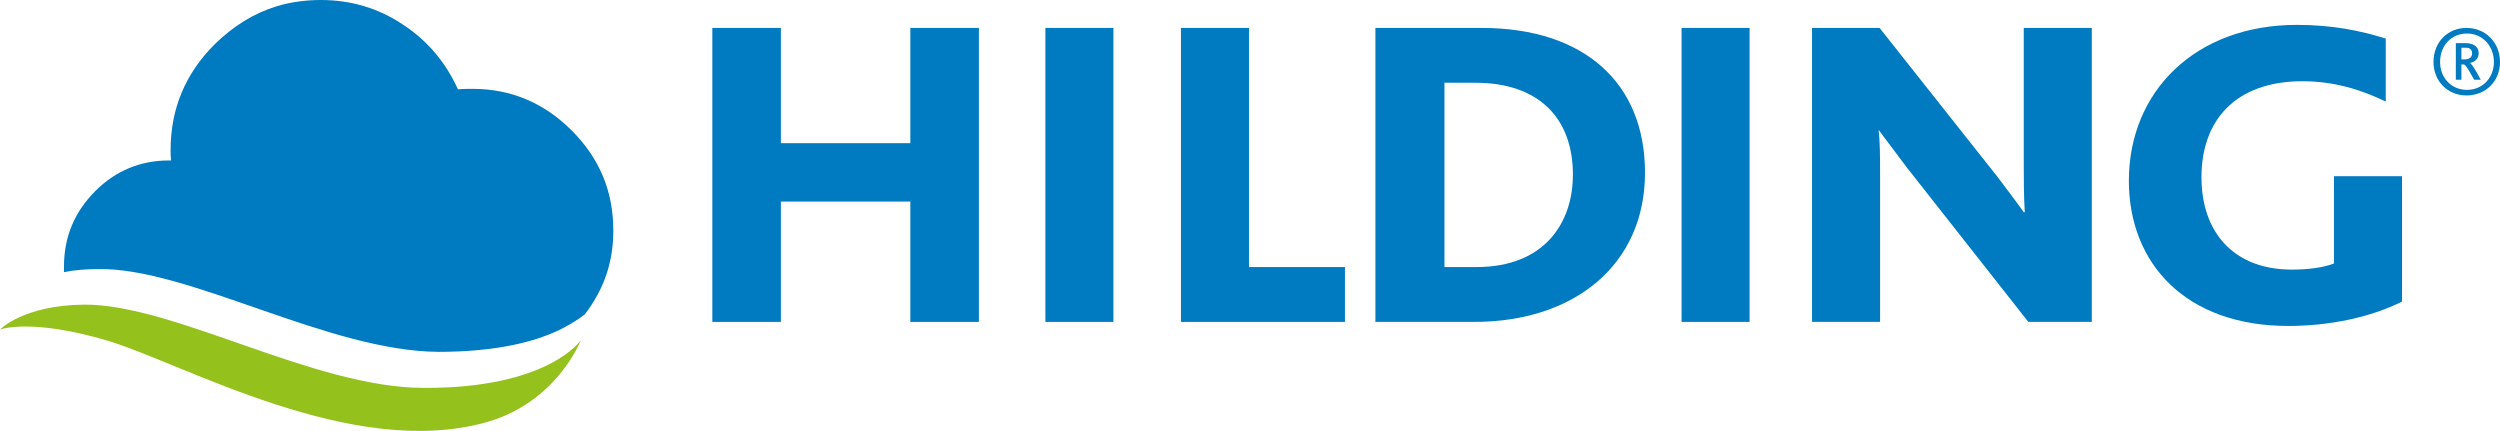
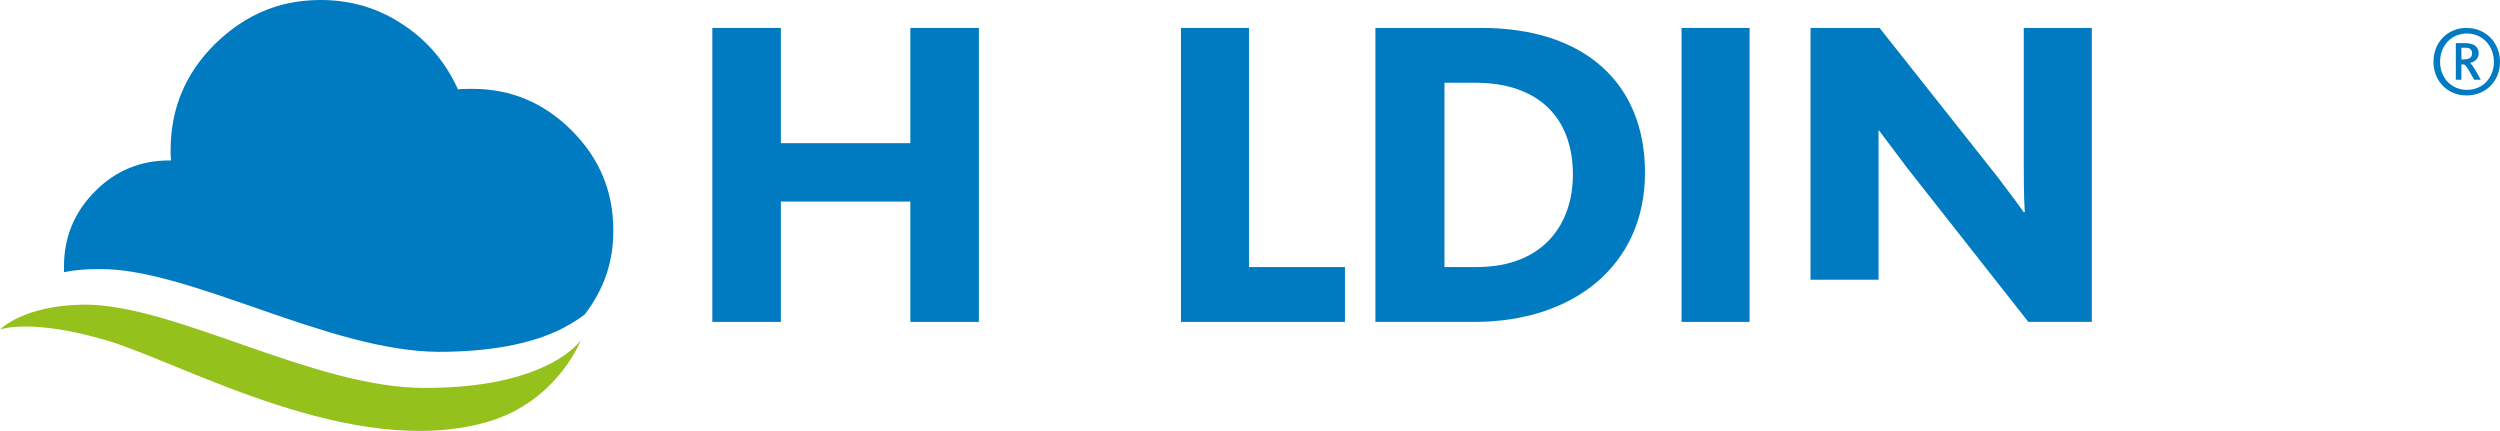
<svg xmlns="http://www.w3.org/2000/svg" xmlns:xlink="http://www.w3.org/1999/xlink" version="1.1" id="Layer_1" x="0px" y="0px" width="492.4px" height="84.8px" viewBox="0 0 492.4 84.8" enable-background="new 0 0 492.4 84.8" xml:space="preserve">
  <g>
    <defs>
      <rect id="SVGID_1_" y="0" width="492.4" height="84.8" />
    </defs>
    <clipPath id="SVGID_2_">
      <use xlink:href="#SVGID_1_" overflow="visible" />
    </clipPath>
    <path clip-path="url(#SVGID_2_)" fill="#94C11C" d="M83.5,76.4C61.8,76.4,34.3,59.9,16.6,60C4.6,60.1,0,64.9,0,64.9s6-2.3,21.2,2.2   C36.4,71.7,69.5,90.7,96,83.1c13.8-4,18.4-16.1,18.4-16.1S108.1,76.5,83.5,76.4" />
    <path clip-path="url(#SVGID_2_)" fill="#006EB7" d="M111.3,64.4c-0.7,0.4-1.6,0.8-2.5,1.2C109.8,65.2,110.6,64.8,111.3,64.4" />
    <path clip-path="url(#SVGID_2_)" fill="#007BC2" d="M86.4,69.3c10.5,0,17.7-1.7,22.4-3.7c0.9-0.4,1.8-0.8,2.5-1.2   c1.7-0.9,3-1.8,3.9-2.5c3.8-5,5.6-10.3,5.6-16.5c0-7.7-2.7-14.2-8.2-19.7c-5.4-5.4-11.9-8.2-19.5-8.2c-1,0-2,0-2.9,0.1   c-2.4-5.3-6-9.6-10.9-12.8C74.5,1.6,69.1,0,63.2,0c-3,0-5.9,0.4-8.6,1.2C50,2.6,46,5.1,42.3,8.7c-5.8,5.8-8.7,12.7-8.7,20.9   c0,0.7,0,1.3,0.1,2h-0.4c-5.6,0-10.5,2-14.5,6c-4.1,4.1-6.2,9-6.2,14.9c0,0.4,0,0.7,0,1.1c1.9-0.4,4.2-0.6,6.8-0.6   C37.1,52.7,64.7,69.2,86.4,69.3" />
-     <path clip-path="url(#SVGID_2_)" fill="#006EB7" d="M114.9,62.4C114.9,62.3,114.9,62.3,114.9,62.4" />
    <polygon clip-path="url(#SVGID_2_)" fill="#007BC2" points="140.3,5.5 153.8,5.5 153.8,28.2 179.3,28.2 179.3,5.5 192.8,5.5    192.8,63.4 179.3,63.4 179.3,39.7 153.8,39.7 153.8,63.4 140.3,63.4  " />
-     <rect x="205.9" y="5.5" clip-path="url(#SVGID_2_)" fill="#007BC2" width="13.4" height="57.9" />
    <polygon clip-path="url(#SVGID_2_)" fill="#007BC2" points="232.6,5.5 246,5.5 246,52.6 264.9,52.6 264.9,63.4 232.6,63.4  " />
    <path clip-path="url(#SVGID_2_)" fill="#007BC2" d="M270.9,5.5h20.9c20.3,0,32.2,10.9,32.2,28.5c0,18.3-14.1,29.4-33.6,29.4h-19.5   V5.5z M290.8,52.6c13.4,0,19-8.7,19-18.2c0-11.2-6.8-18.1-19.2-18.1h-6.1v36.3H290.8z" />
    <rect x="331.2" y="5.5" clip-path="url(#SVGID_2_)" fill="#007BC2" width="13.4" height="57.9" />
-     <path clip-path="url(#SVGID_2_)" fill="#007BC2" d="M356.8,5.5h13.4l23.2,29.3c1.8,2.4,3.5,4.6,5.2,7h0.2c-0.2-3-0.2-7.2-0.2-9.5   V5.5h13.4v57.9h-12.5l-24-30.5l-5.4-7.2H370c0.3,1.9,0.3,5.8,0.3,8.3v29.4h-13.4V5.5z" />
-     <path clip-path="url(#SVGID_2_)" fill="#007BC2" d="M473.1,59.4c-6.2,3.1-14.3,4.8-22.4,4.8c-20.2,0-31.4-12.3-31.4-28.6   c0-17.5,13-30.7,33.1-30.7c6.9,0,12.4,1.1,17.5,2.7V20c-4.8-2.3-10.1-4-16.4-4c-13.2,0-19.9,7.7-19.9,18.9   c0,10.8,6.3,18.2,17.8,18.2c3.3,0,6.2-0.4,8.3-1.2V34.7h13.4V59.4z" />
+     <path clip-path="url(#SVGID_2_)" fill="#007BC2" d="M356.8,5.5h13.4l23.2,29.3c1.8,2.4,3.5,4.6,5.2,7h0.2c-0.2-3-0.2-7.2-0.2-9.5   V5.5h13.4v57.9h-12.5l-24-30.5l-5.4-7.2H370v29.4h-13.4V5.5z" />
    <path clip-path="url(#SVGID_2_)" fill="#007BC2" d="M479.3,12.2c0-3.8,2.7-6.7,6.5-6.7c3.8,0,6.6,2.9,6.6,6.7s-2.8,6.6-6.6,6.6   C482,18.8,479.3,15.9,479.3,12.2 M491.2,12.2c0-3.1-2.2-5.6-5.3-5.6c-3.1,0-5.3,2.4-5.3,5.6c0,3.1,2.2,5.5,5.3,5.5   C489,17.7,491.2,15.3,491.2,12.2 M483.7,8.5h1.9c0.6,0,1,0.1,1.3,0.2c0.9,0.3,1.3,1,1.3,1.8c0,1-0.7,1.7-1.7,1.9v0   c0.5,0.4,1.2,1.6,2.1,3.3h-1.3c-1-1.8-1.6-2.9-2-3h-0.5v3h-1.1V8.5z M485.3,11.7c0.9,0,1.6-0.3,1.6-1.2c0-0.5-0.2-0.8-0.6-1   c-0.2-0.1-0.5-0.1-1-0.1h-0.5v2.3H485.3z" />
  </g>
</svg>